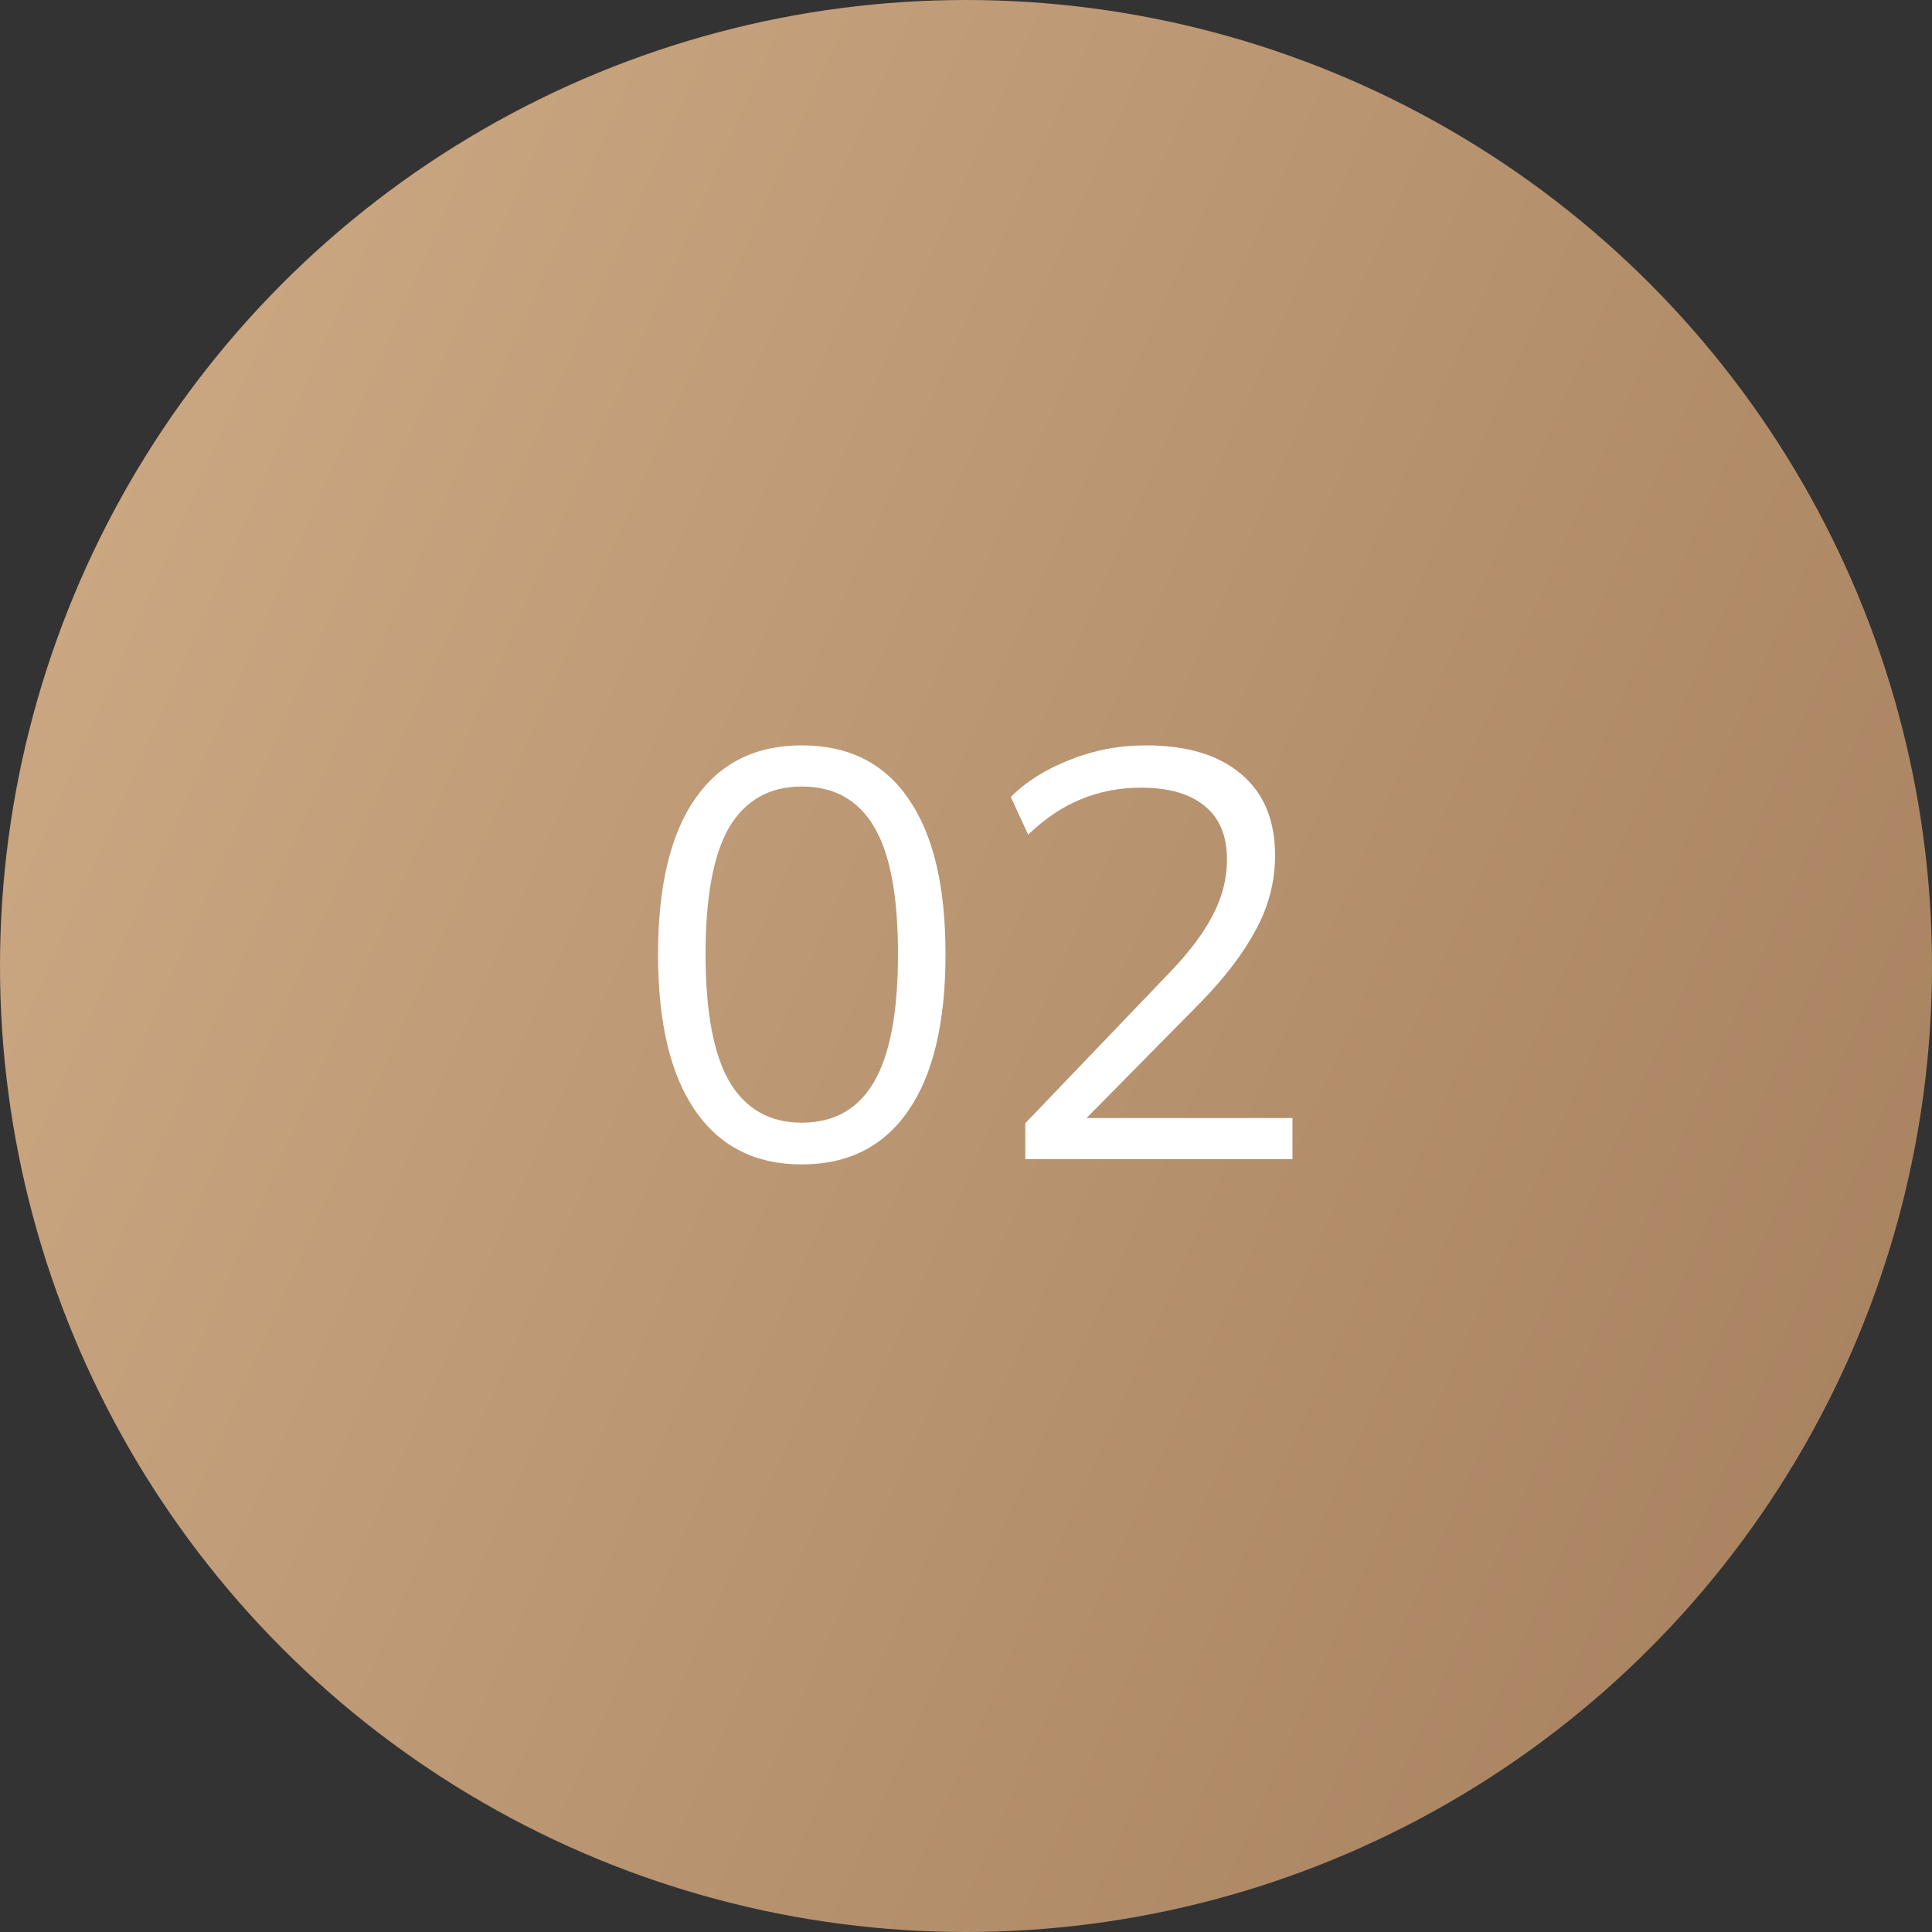
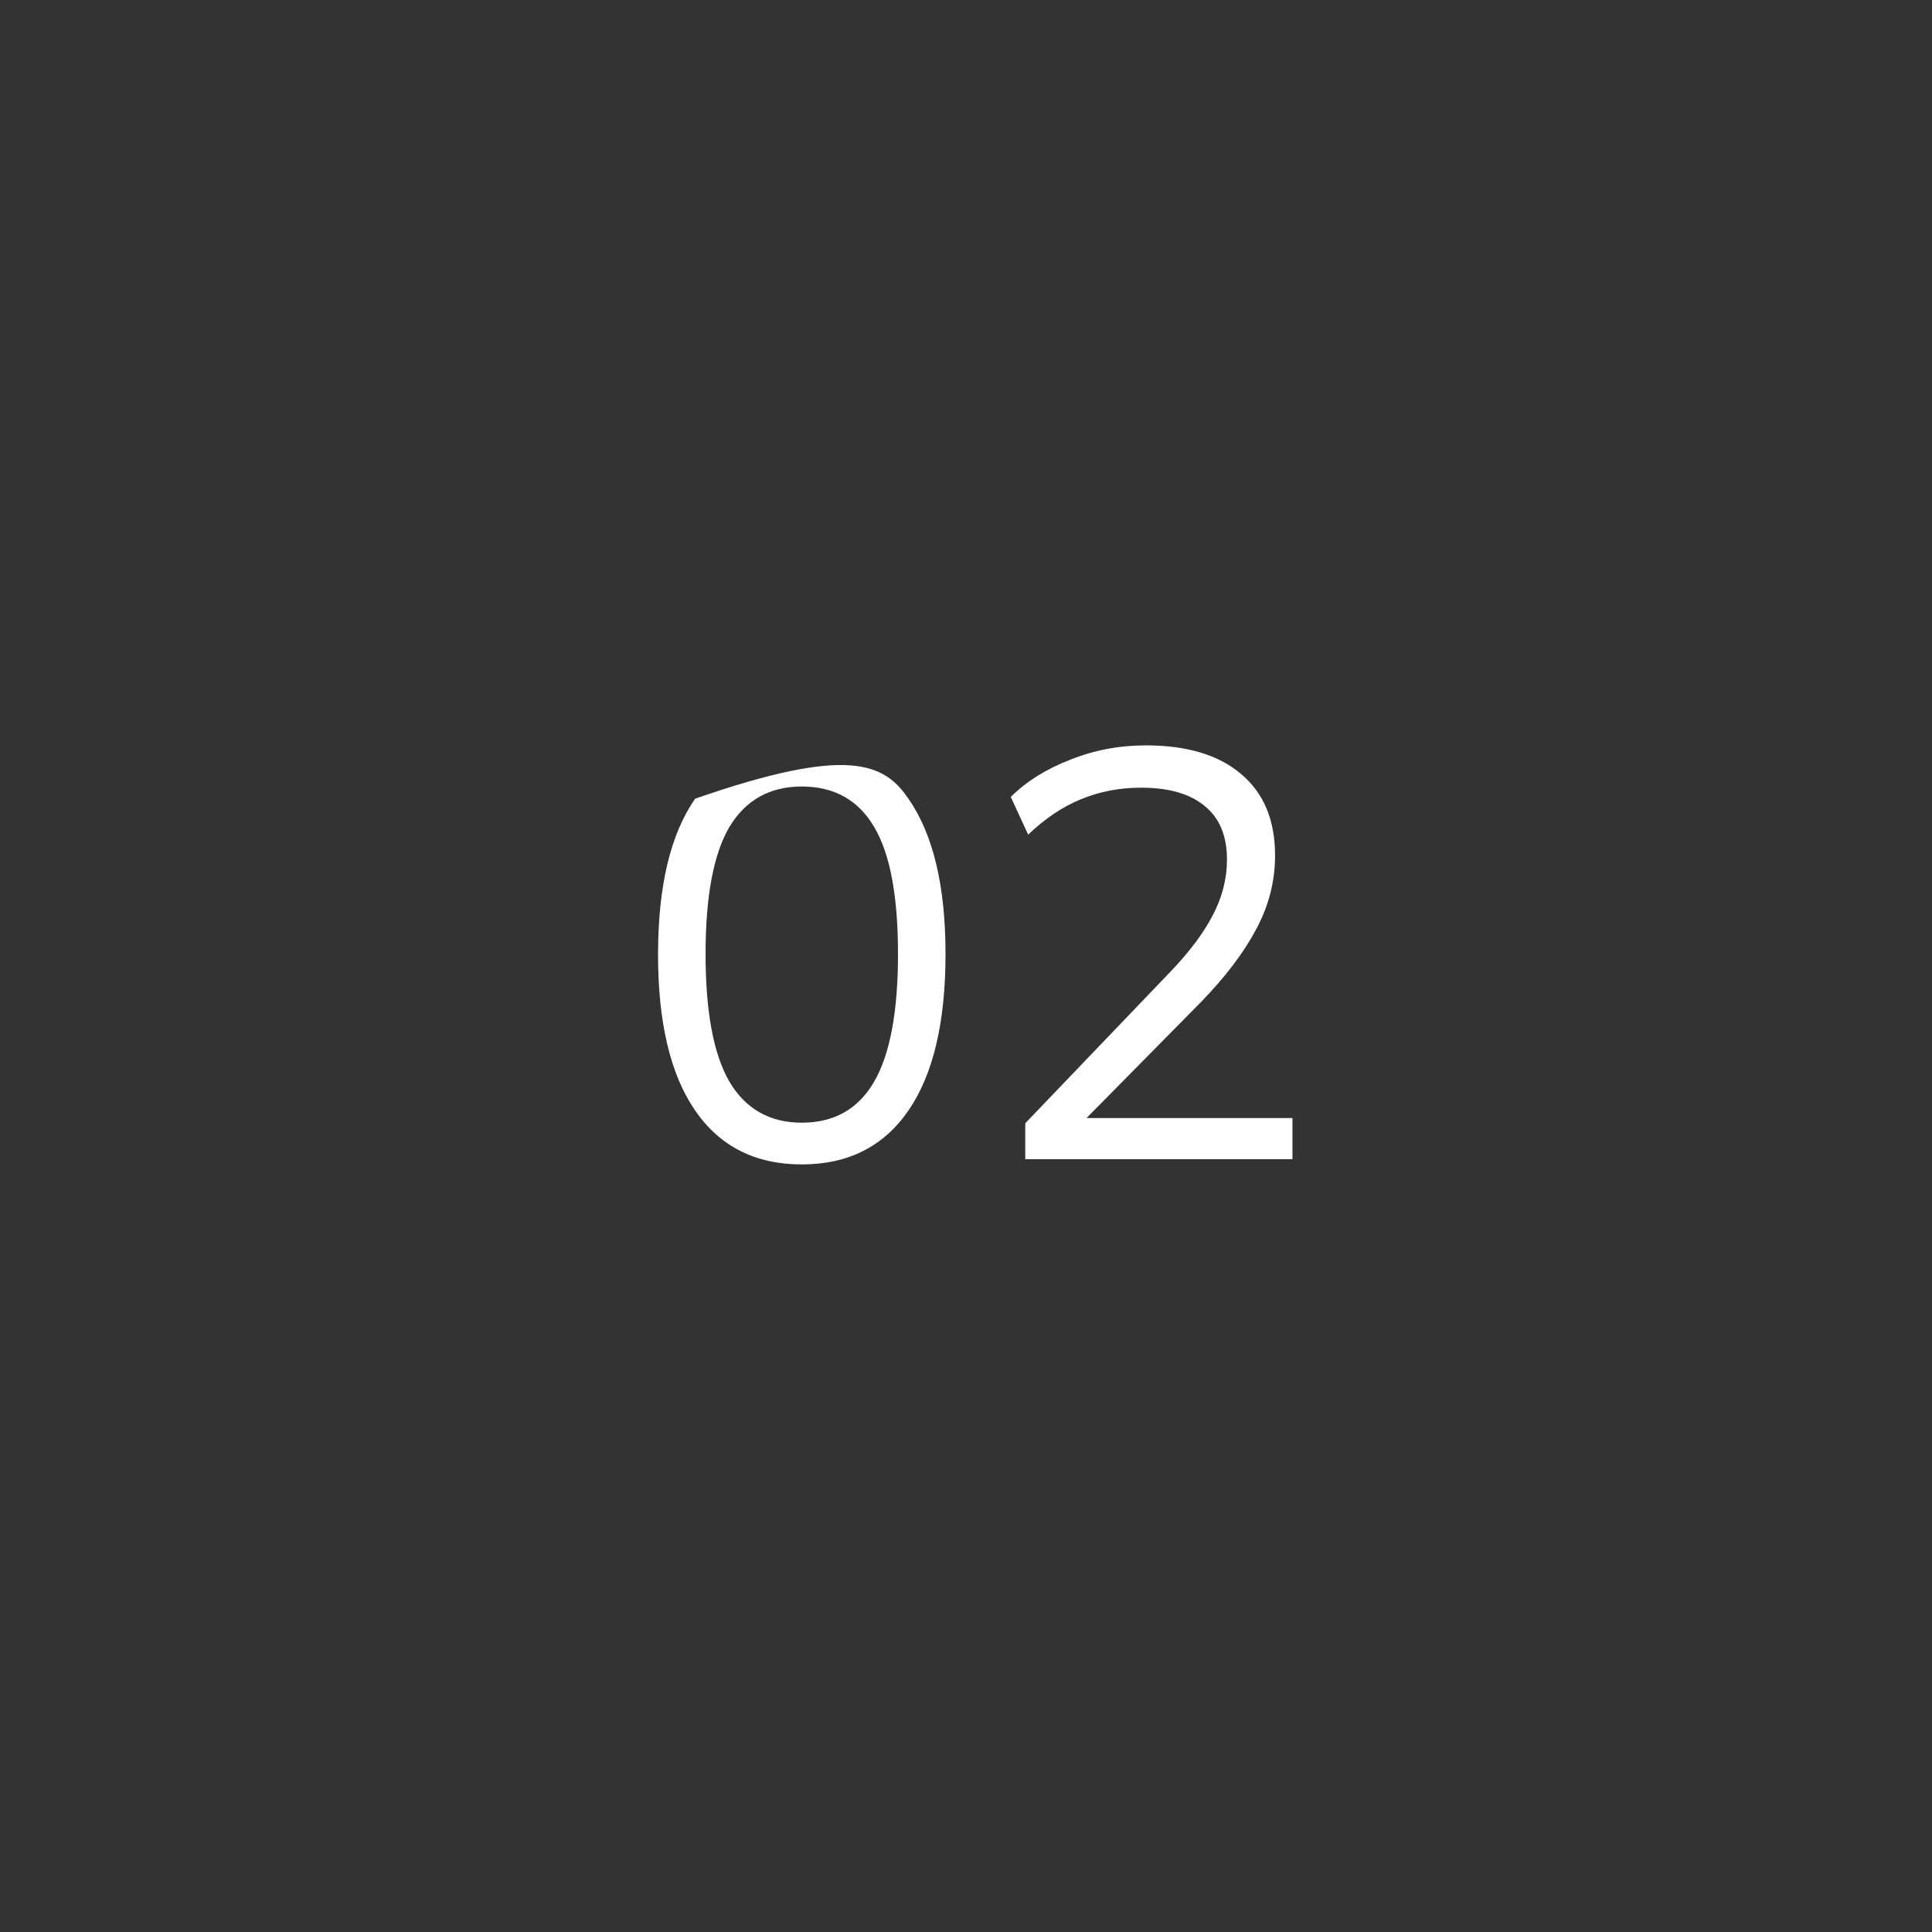
<svg xmlns="http://www.w3.org/2000/svg" width="40" height="40" viewBox="0 0 40 40" fill="none">
  <rect x="0" y="0" width="40" height="40" fill="#333333" stroke="none" />
-   <circle cx="20" cy="20" r="20" fill="url(#paint0_linear_361_28)" />
  <path d="M21.227 24V23.256L24.227 20.124C24.619 19.716 24.911 19.328 25.103 18.96C25.303 18.584 25.403 18.196 25.403 17.796C25.403 17.308 25.251 16.94 24.947 16.692C24.643 16.436 24.203 16.308 23.627 16.308C23.179 16.308 22.763 16.388 22.379 16.548C22.003 16.7 21.639 16.944 21.287 17.28L20.927 16.5C21.247 16.18 21.655 15.924 22.151 15.732C22.647 15.532 23.171 15.432 23.723 15.432C24.579 15.432 25.239 15.632 25.703 16.032C26.167 16.424 26.399 16.984 26.399 17.712C26.399 18.248 26.267 18.76 26.003 19.248C25.747 19.728 25.371 20.224 24.875 20.736L22.223 23.424V23.148H26.759V24H21.227Z" fill="white" />
-   <path d="M16.6 24.108C15.64 24.108 14.904 23.736 14.392 22.992C13.88 22.248 13.624 21.172 13.624 19.764C13.624 18.348 13.88 17.272 14.392 16.536C14.904 15.8 15.64 15.432 16.6 15.432C17.568 15.432 18.304 15.8 18.808 16.536C19.32 17.272 19.576 18.344 19.576 19.752C19.576 21.168 19.32 22.248 18.808 22.992C18.296 23.736 17.56 24.108 16.6 24.108ZM16.6 23.244C17.272 23.244 17.772 22.96 18.1 22.392C18.428 21.824 18.592 20.944 18.592 19.752C18.592 18.552 18.428 17.676 18.1 17.124C17.772 16.564 17.272 16.284 16.6 16.284C15.936 16.284 15.436 16.564 15.1 17.124C14.772 17.684 14.608 18.56 14.608 19.752C14.608 20.944 14.772 21.824 15.1 22.392C15.436 22.96 15.936 23.244 16.6 23.244Z" fill="white" />
+   <path d="M16.6 24.108C15.64 24.108 14.904 23.736 14.392 22.992C13.88 22.248 13.624 21.172 13.624 19.764C13.624 18.348 13.88 17.272 14.392 16.536C17.568 15.432 18.304 15.8 18.808 16.536C19.32 17.272 19.576 18.344 19.576 19.752C19.576 21.168 19.32 22.248 18.808 22.992C18.296 23.736 17.56 24.108 16.6 24.108ZM16.6 23.244C17.272 23.244 17.772 22.96 18.1 22.392C18.428 21.824 18.592 20.944 18.592 19.752C18.592 18.552 18.428 17.676 18.1 17.124C17.772 16.564 17.272 16.284 16.6 16.284C15.936 16.284 15.436 16.564 15.1 17.124C14.772 17.684 14.608 18.56 14.608 19.752C14.608 20.944 14.772 21.824 15.1 22.392C15.436 22.96 15.936 23.244 16.6 23.244Z" fill="white" />
  <defs>
    <linearGradient id="paint0_linear_361_28" x1="0" y1="0" x2="48.256" y2="21.266" gradientUnits="userSpaceOnUse">
      <stop stop-color="#CFAB86" />
      <stop offset="1" stop-color="#A57F5D" />
    </linearGradient>
  </defs>
</svg>